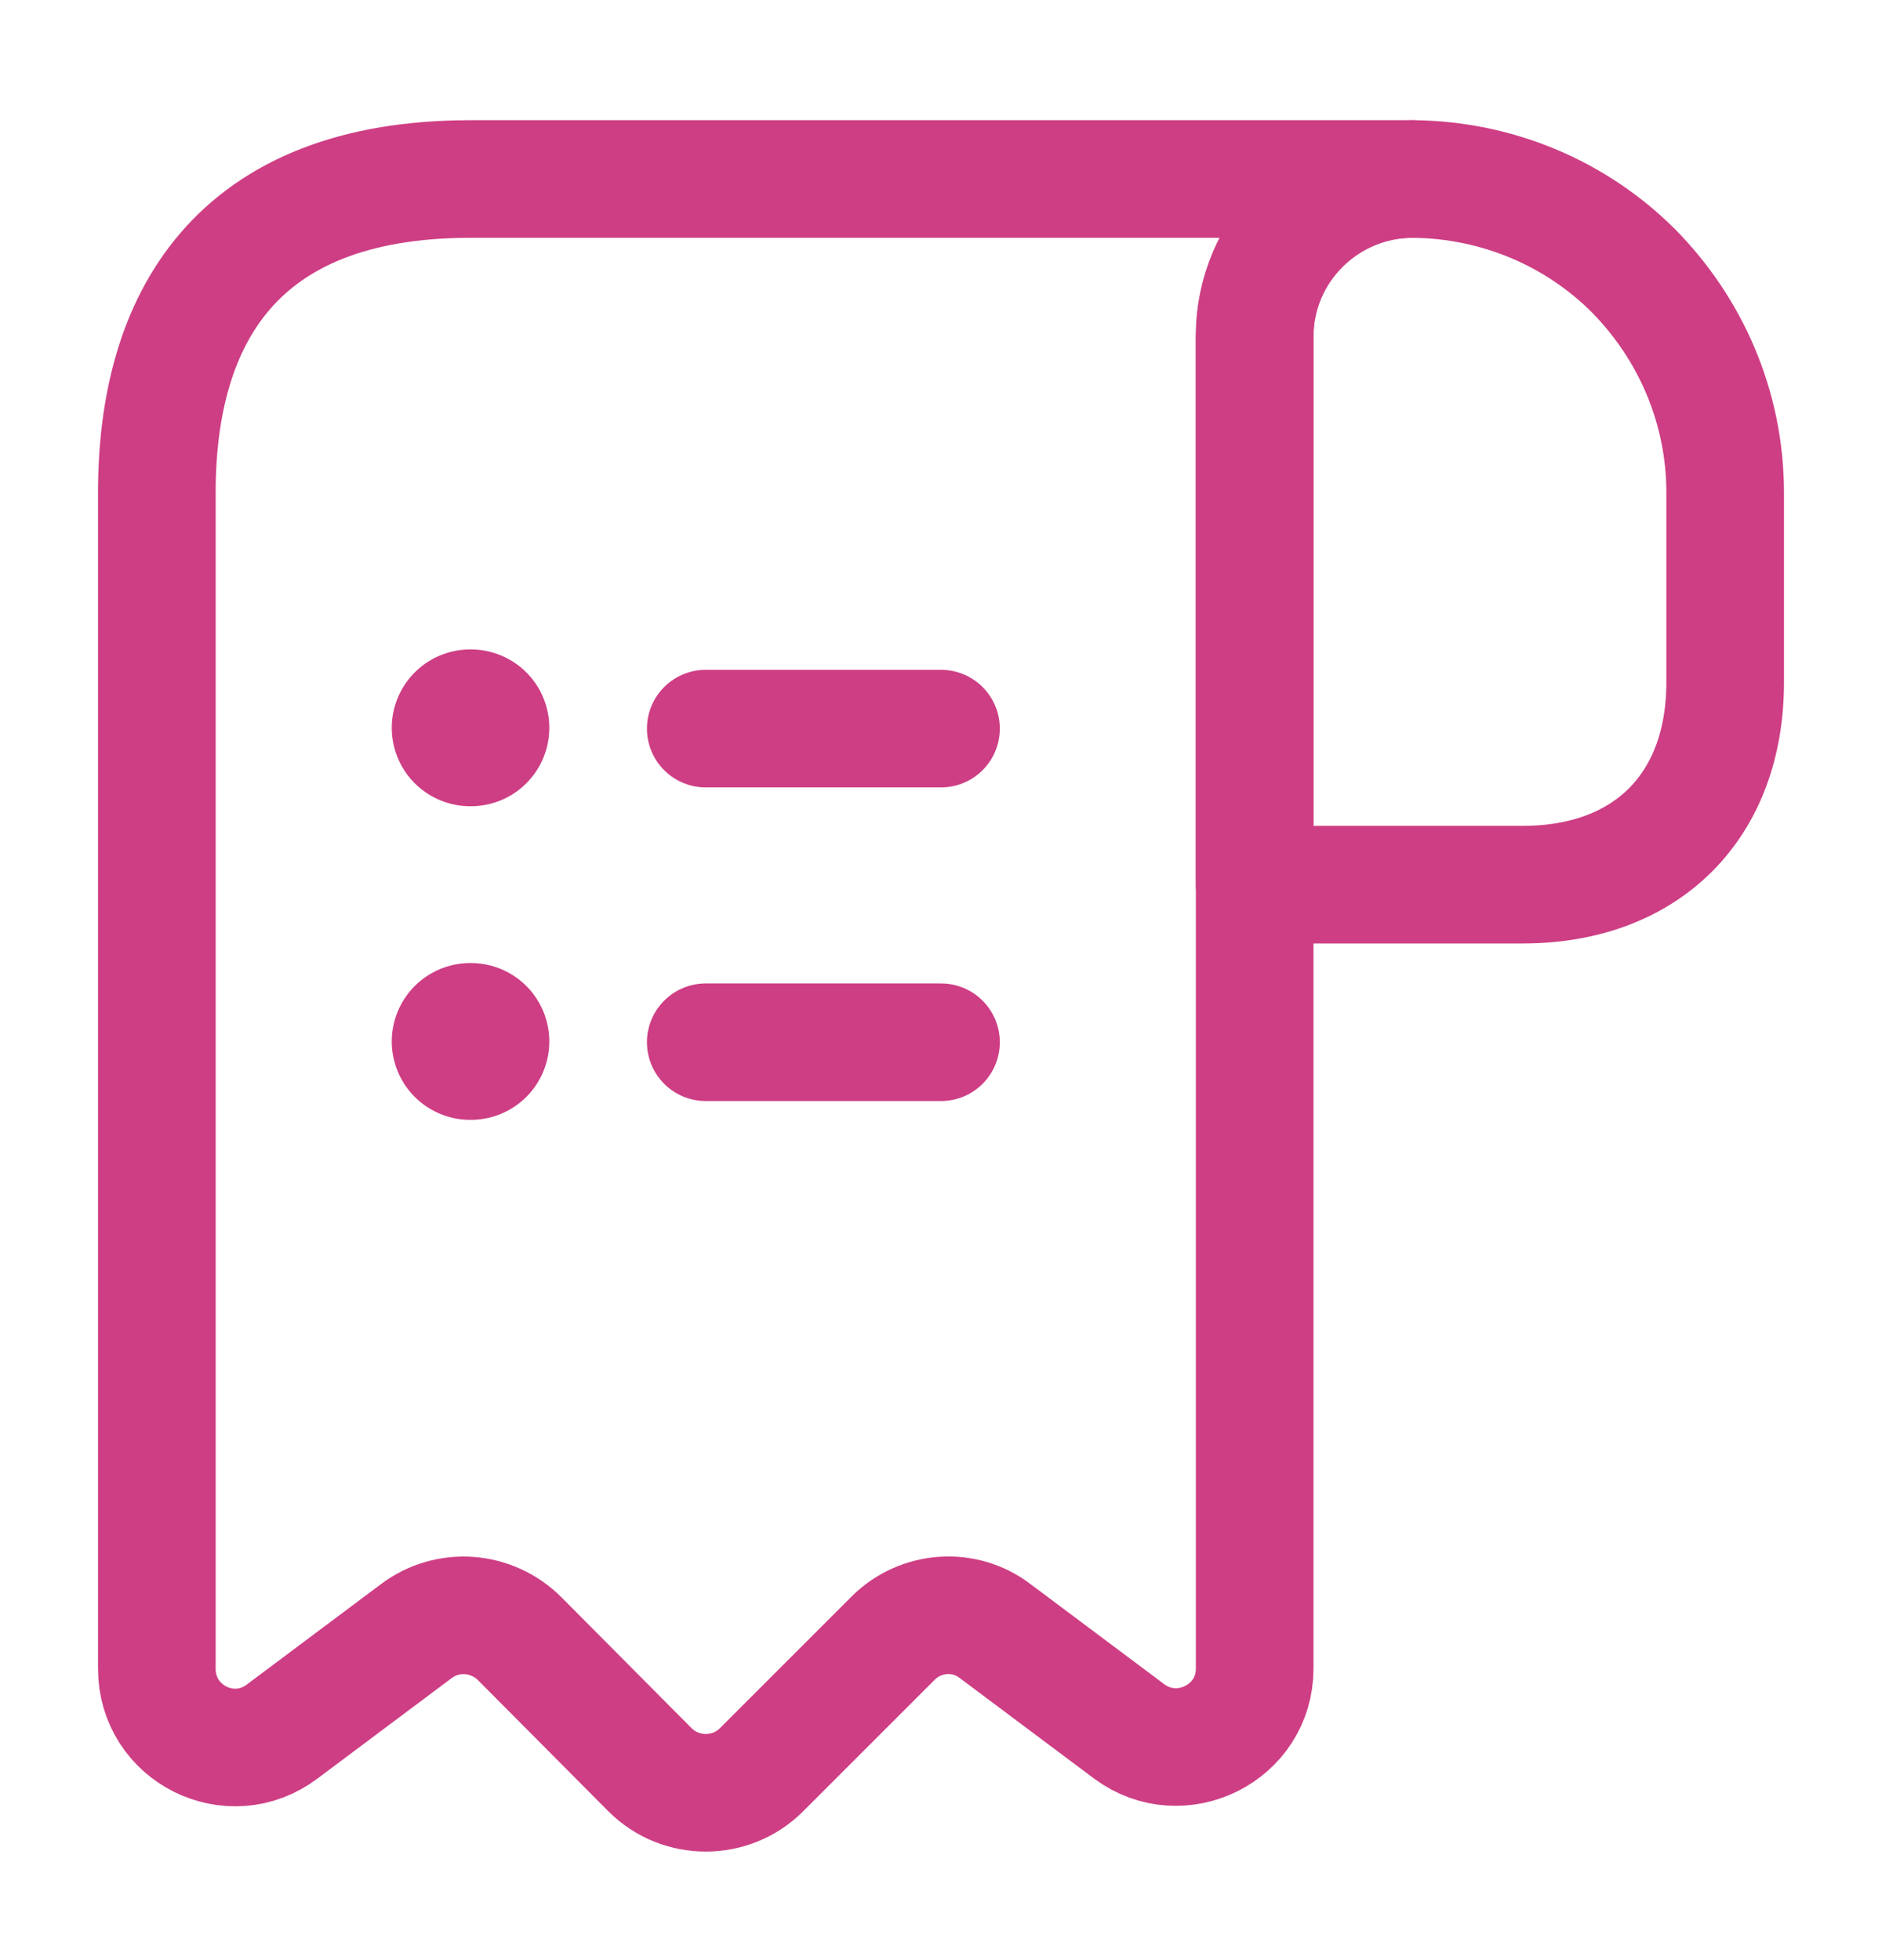
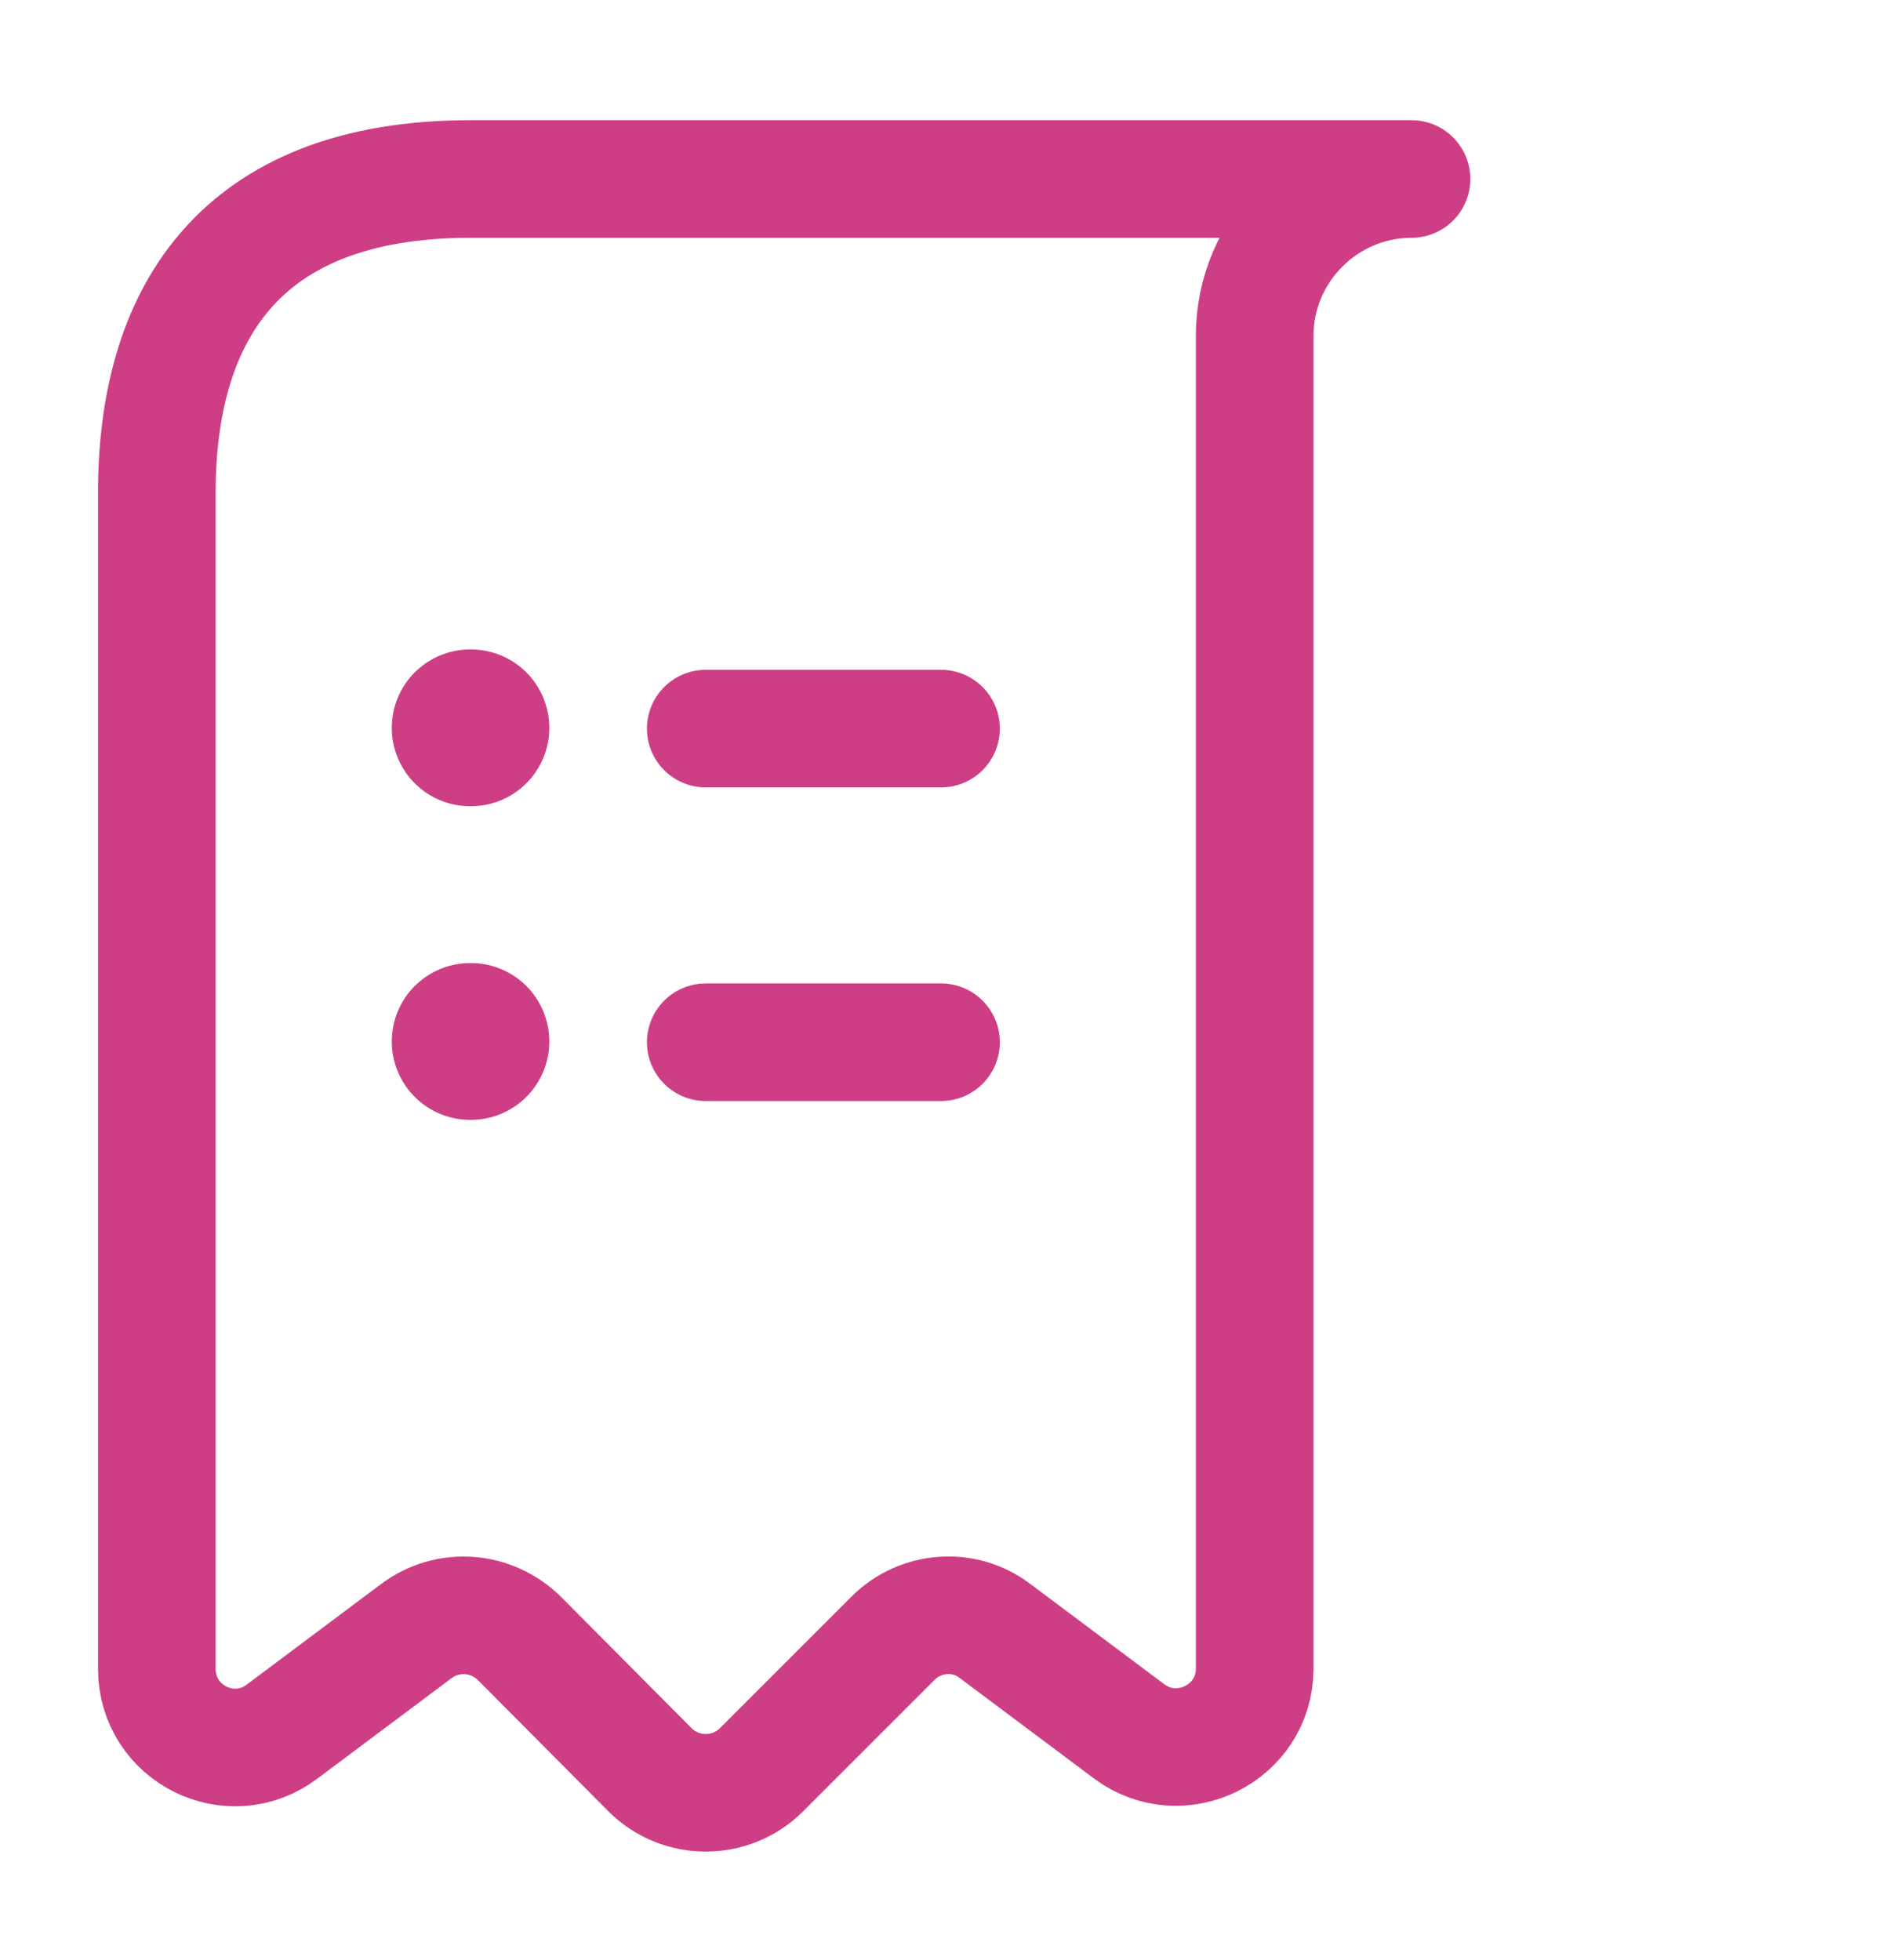
<svg xmlns="http://www.w3.org/2000/svg" fill="none" viewBox="0 0 24 25" height="25" width="24">
-   <path stroke-linejoin="round" stroke-linecap="round" stroke-miterlimit="10" stroke-width="1.5" stroke="#CE3E84" d="M22 6.283V8.703C22 10.283 21 11.283 19.42 11.283H16V4.293C16 3.183 16.91 2.283 18.02 2.283C19.11 2.293 20.11 2.733 20.83 3.453C21.55 4.183 22 5.183 22 6.283Z" />
  <path stroke-linejoin="round" stroke-linecap="round" stroke-miterlimit="10" stroke-width="1.5" stroke="#CE3E84" d="M2 7.283V21.283C2 22.113 2.94 22.583 3.6 22.083L5.31 20.803C5.71 20.503 6.27 20.543 6.63 20.903L8.29 22.573C8.68 22.963 9.32 22.963 9.71 22.573L11.39 20.893C11.74 20.543 12.3 20.503 12.69 20.803L14.4 22.083C15.06 22.573 16 22.103 16 21.283V4.283C16 3.183 16.9 2.283 18 2.283H7H6C3 2.283 2 4.073 2 6.283V7.283Z" />
  <path stroke-linejoin="round" stroke-linecap="round" stroke-width="1.5" stroke="#CE3E84" d="M9 13.293H12" />
  <path stroke-linejoin="round" stroke-linecap="round" stroke-width="1.5" stroke="#CE3E84" d="M9 9.293H12" />
  <path stroke-linejoin="round" stroke-linecap="round" stroke-width="2" stroke="#CE3E84" d="M5.996 13.283H6.005" />
  <path stroke-linejoin="round" stroke-linecap="round" stroke-width="2" stroke="#CE3E84" d="M5.996 9.283H6.005" />
</svg>